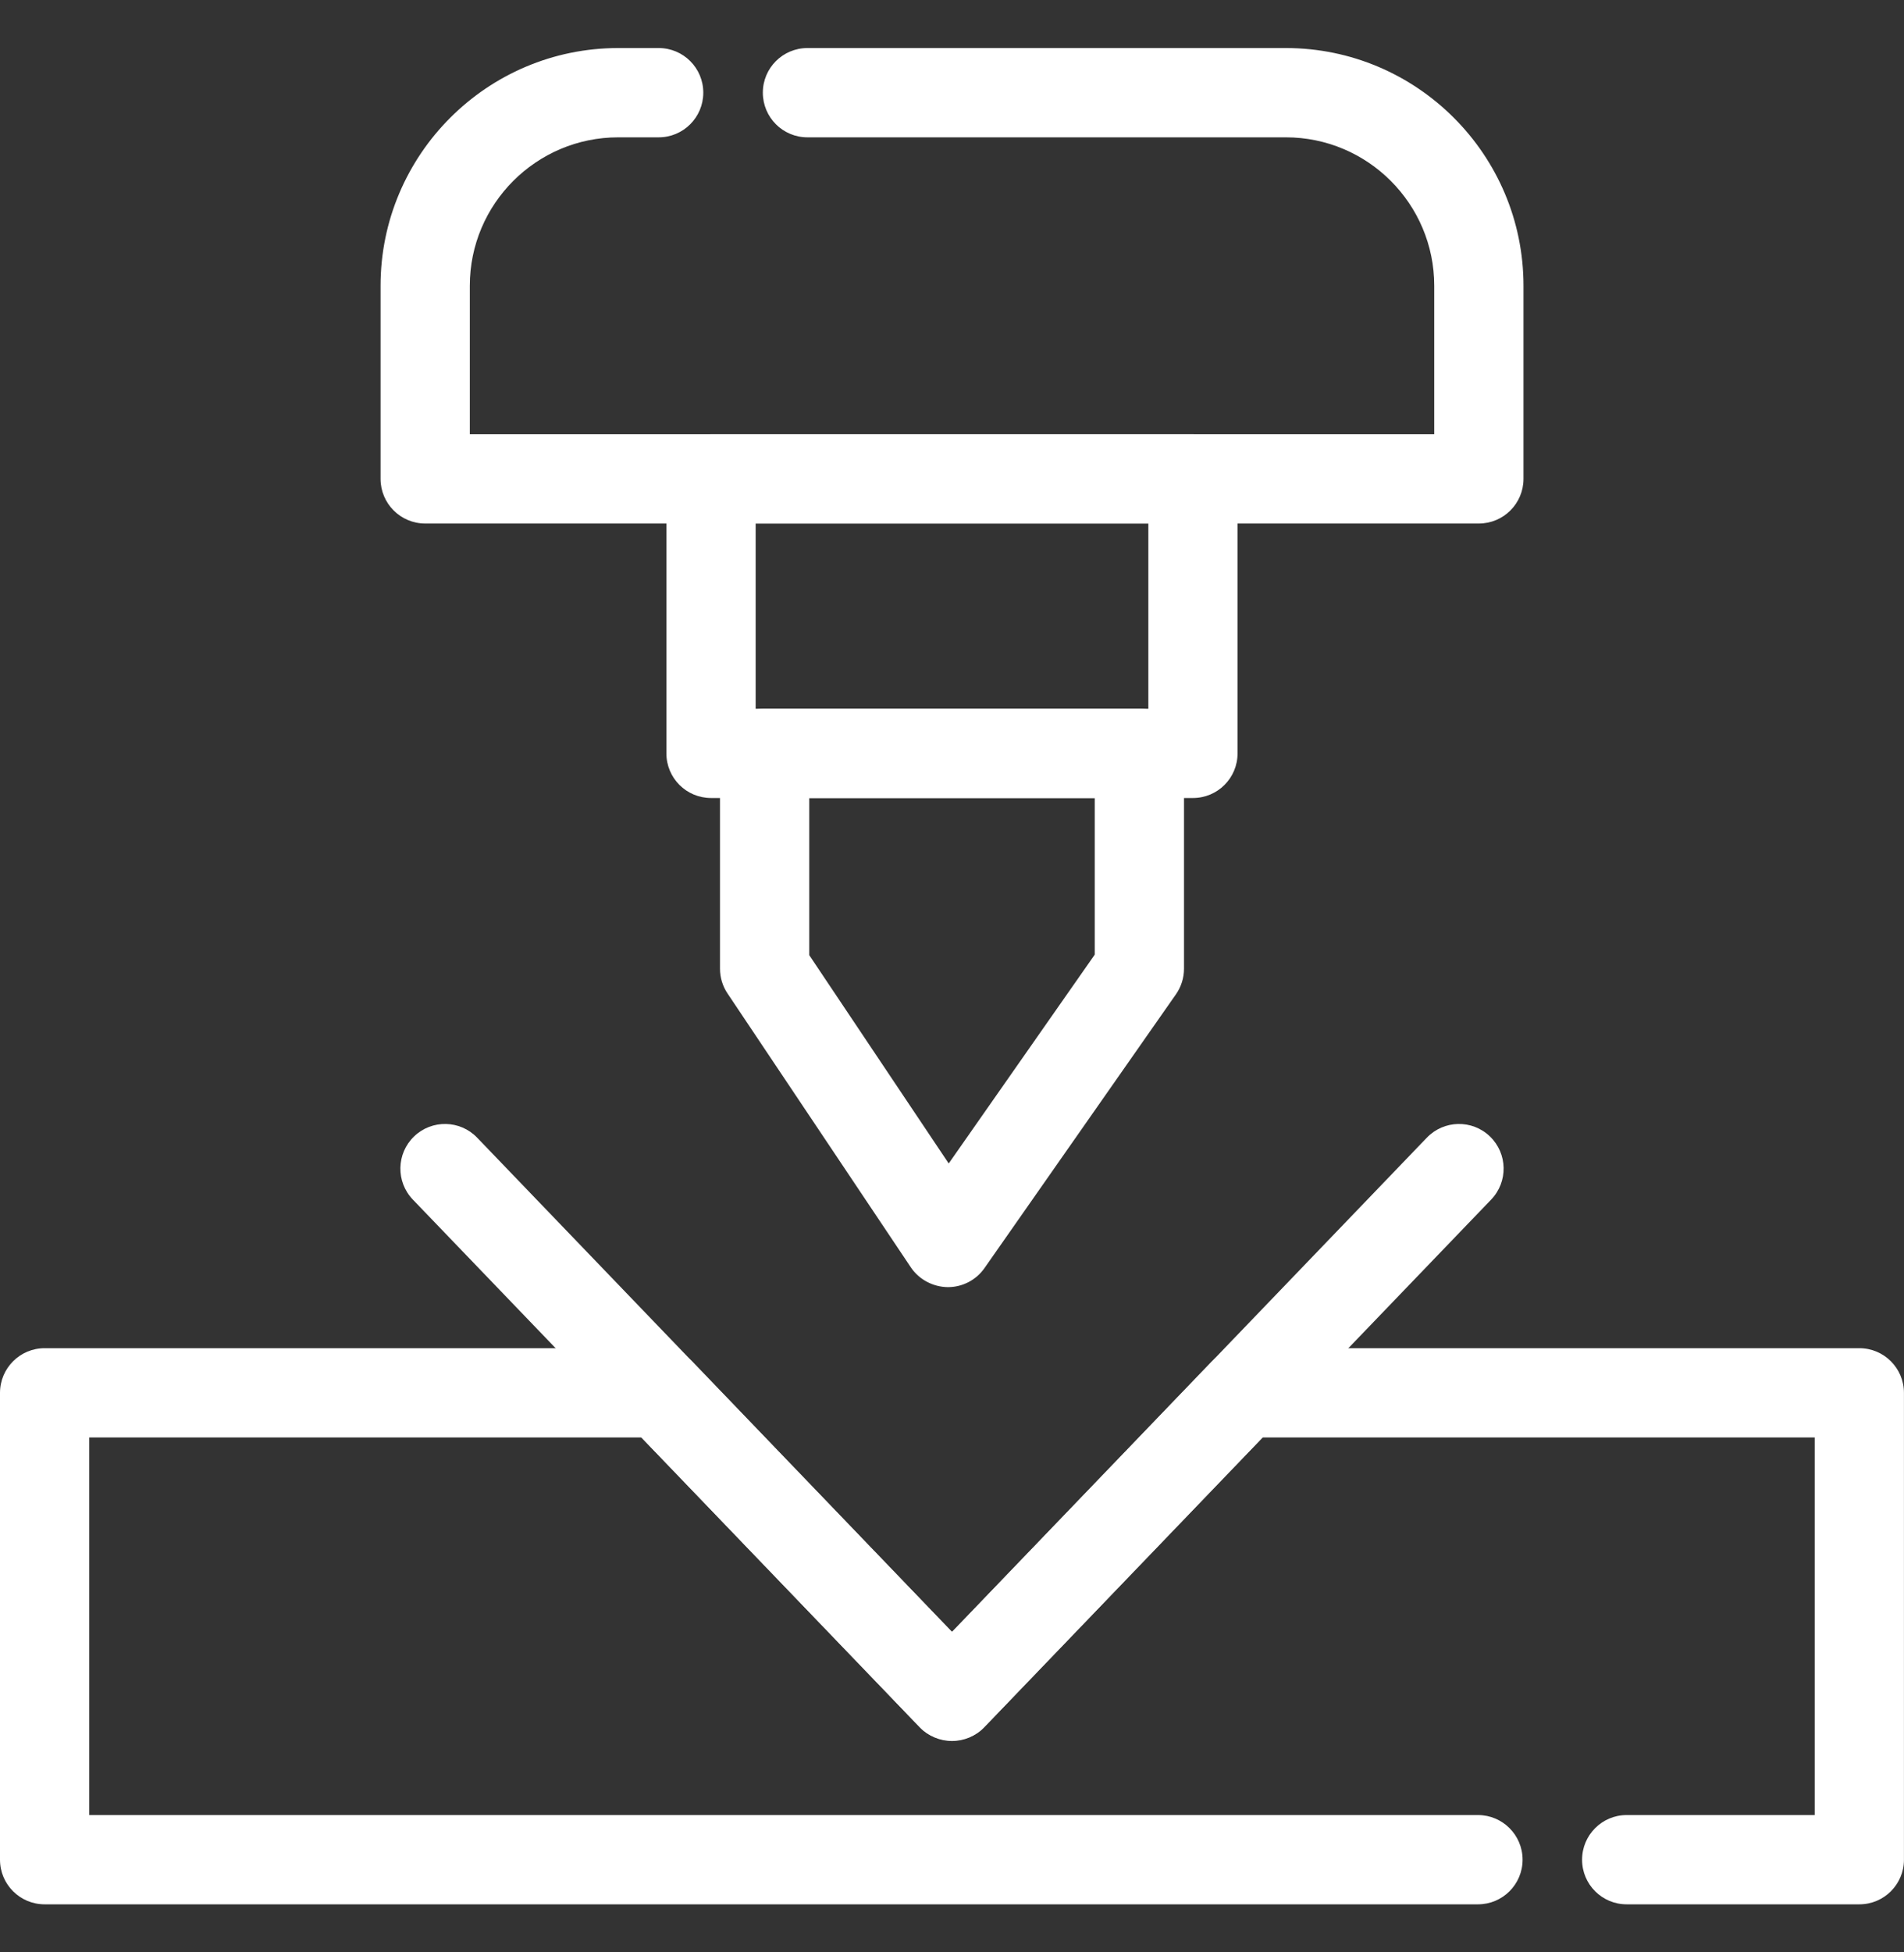
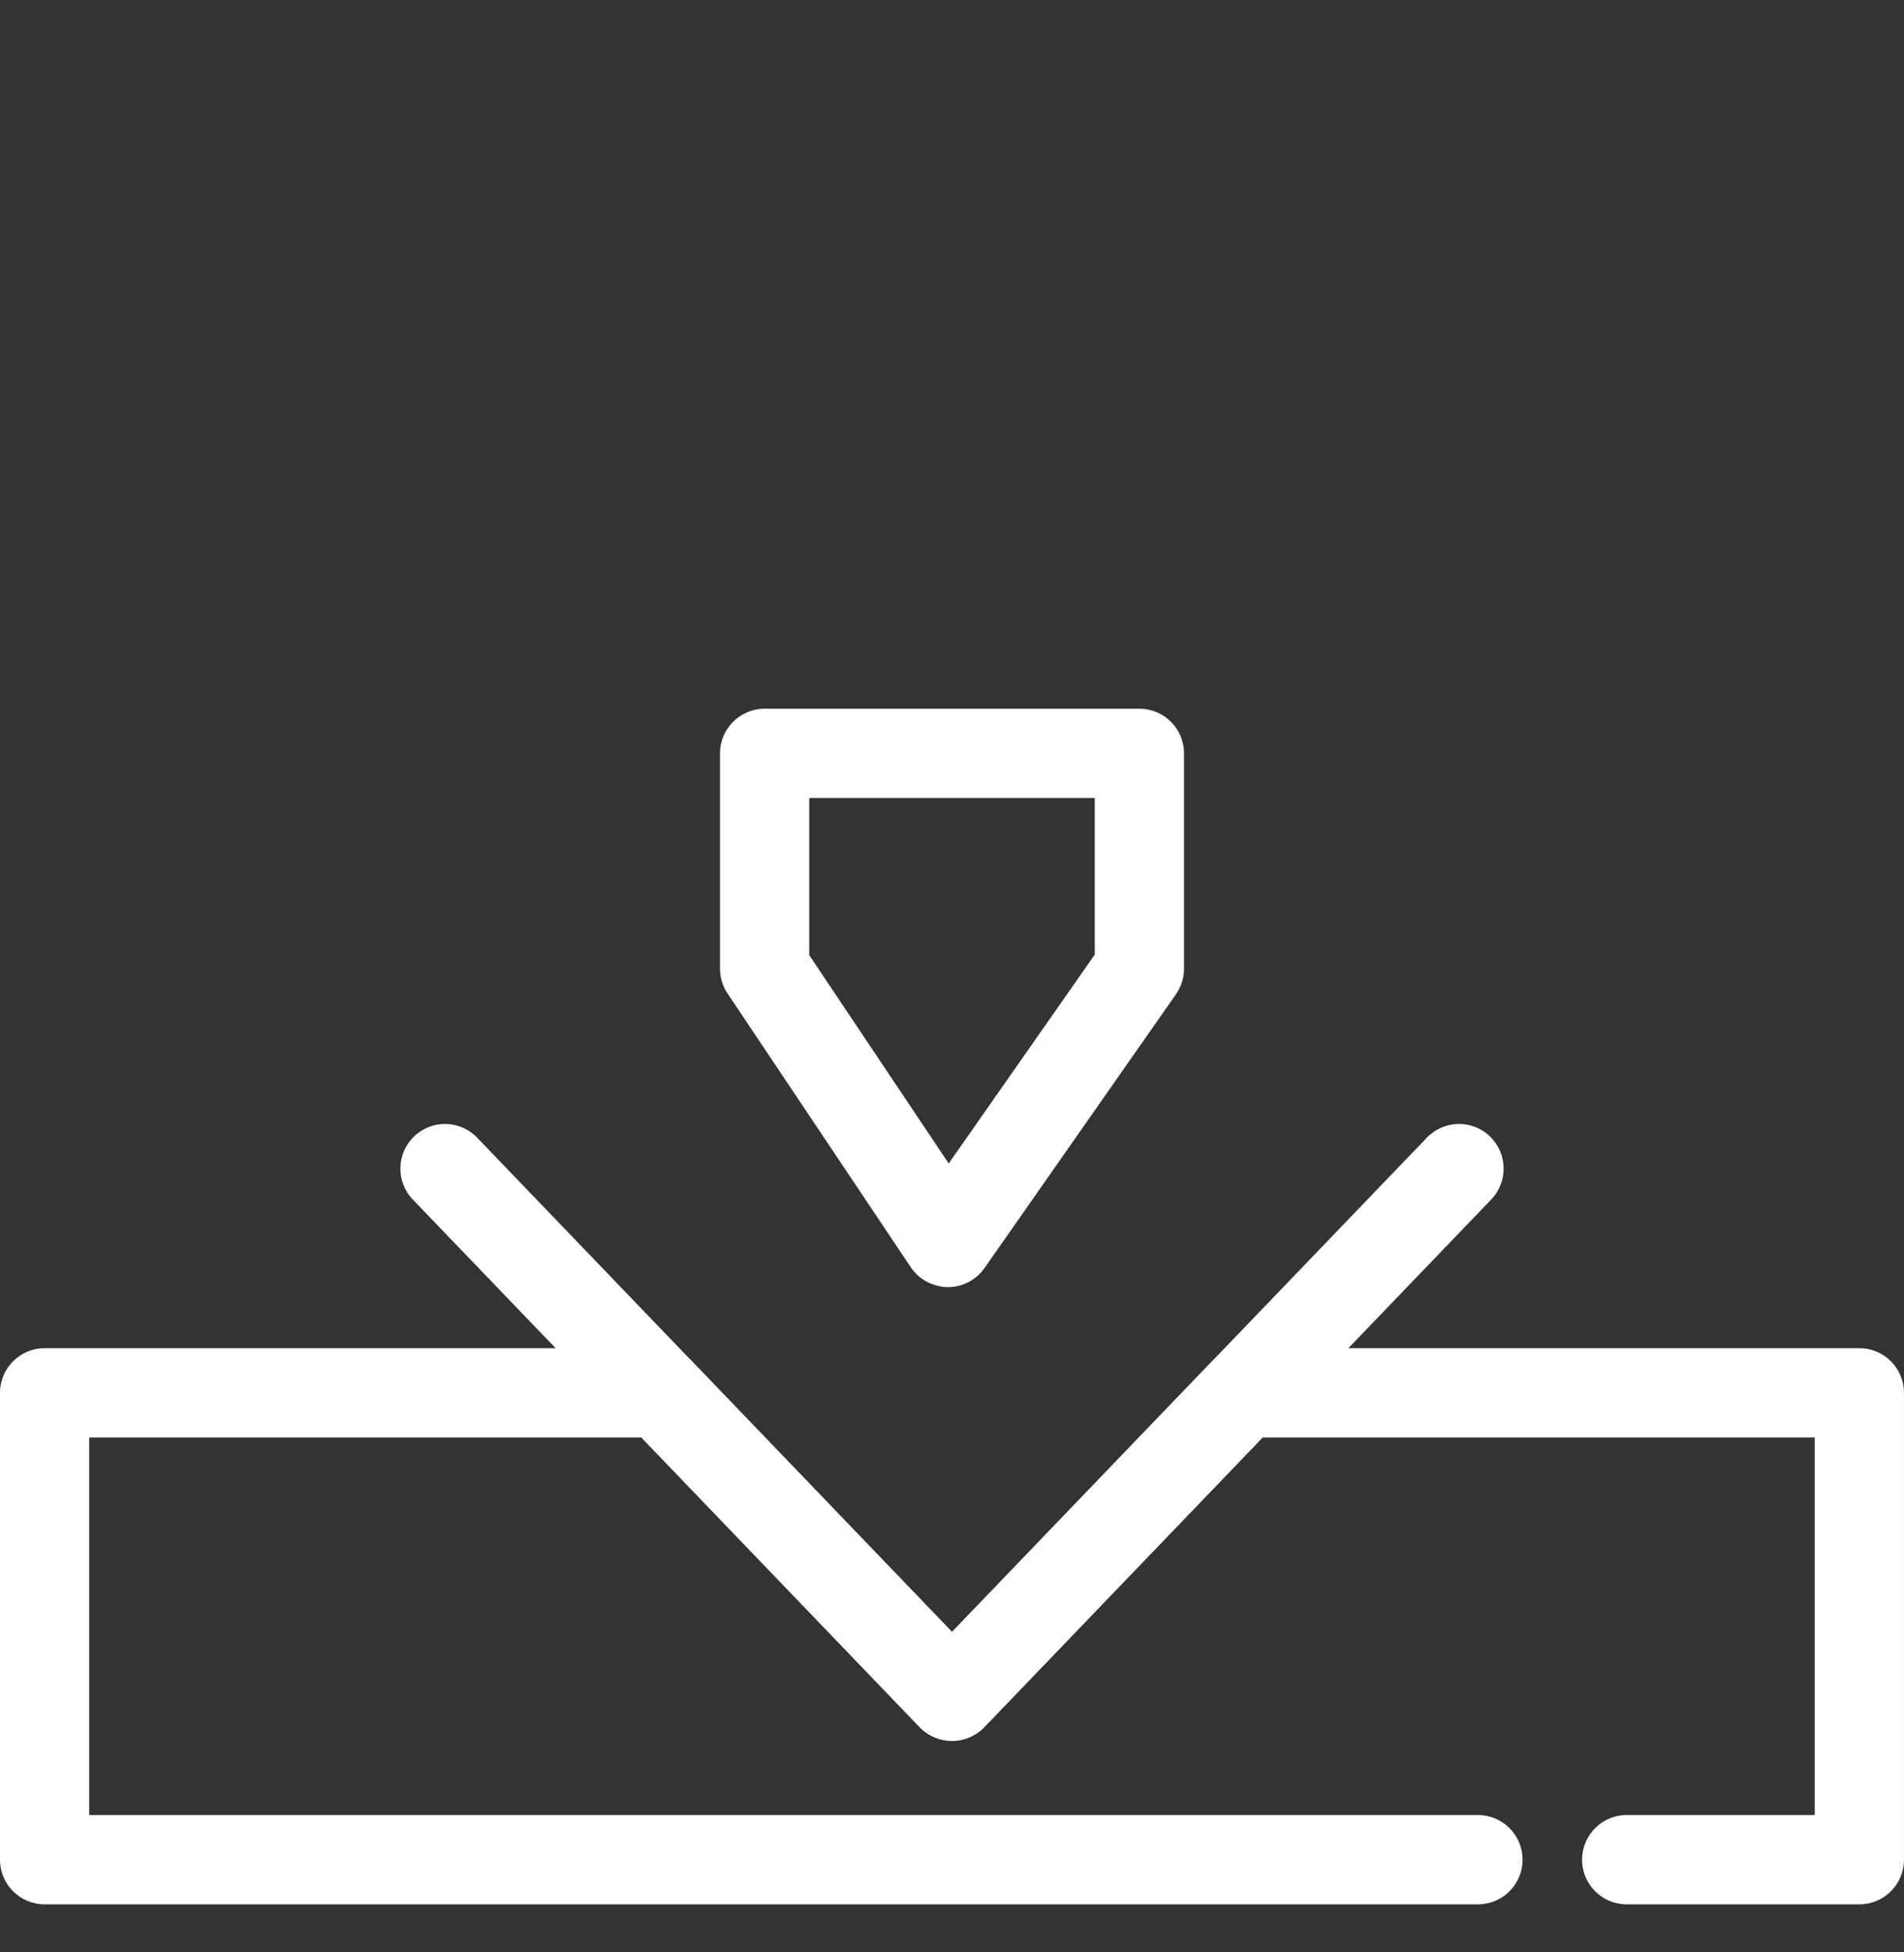
<svg xmlns="http://www.w3.org/2000/svg" width="40" height="41" viewBox="0 0 40 41" fill="none">
  <rect x="0" y="0" width="40" height="41" fill="#333333" stroke="none" />
  <path fill-rule="evenodd" clip-rule="evenodd" d="M39.062 39.991H34.174C33.656 39.991 33.237 39.572 33.237 39.054C33.237 38.536 33.656 38.116 34.174 38.116H38.124V30.187H26.525L20.675 36.273C20.322 36.641 19.677 36.641 19.323 36.273L13.475 30.187H1.875V38.116H31.049C31.567 38.116 31.987 38.536 31.987 39.054C31.987 39.572 31.567 39.991 31.049 39.991H0.938C0.42 39.991 0 39.572 0 39.054V29.25C0 28.732 0.42 28.312 0.938 28.312H13.874C14.129 28.312 14.373 28.416 14.55 28.6L20 34.271L25.45 28.6C25.627 28.416 25.871 28.312 26.126 28.312H39.062C39.58 28.312 39.999 28.732 39.999 29.25V39.054C39.999 39.572 39.58 39.991 39.062 39.991Z" fill="white" />
  <path fill-rule="evenodd" clip-rule="evenodd" d="M20 36.561C19.745 36.561 19.501 36.457 19.324 36.273L8.673 25.191C8.314 24.817 8.326 24.224 8.699 23.865C9.072 23.506 9.666 23.518 10.024 23.891L20 34.271L29.976 23.891C30.335 23.518 30.928 23.506 31.301 23.865C31.674 24.224 31.686 24.817 31.327 25.191L20.675 36.273C20.499 36.457 20.255 36.561 20 36.561Z" fill="white" />
  <path fill-rule="evenodd" clip-rule="evenodd" d="M19.914 27.03C19.911 27.03 19.917 27.03 19.914 27.03C19.605 27.027 19.308 26.872 19.135 26.614L15.285 20.864C15.181 20.71 15.126 20.529 15.126 20.343L15.126 15.821C15.126 15.303 15.546 14.883 16.064 14.883H23.937C24.455 14.883 24.874 15.303 24.874 15.821V20.342C24.874 20.535 24.815 20.722 24.705 20.88L20.683 26.629C20.507 26.881 20.22 27.03 19.914 27.03ZM17.001 20.058L19.931 24.433L22.999 20.047V16.758H17.001L17.001 20.058Z" fill="white" />
-   <path fill-rule="evenodd" clip-rule="evenodd" d="M25.062 16.758H14.938C14.419 16.758 14 16.339 14 15.821V10.056C14 9.538 14.419 9.119 14.938 9.119H25.062C25.58 9.119 25.999 9.538 25.999 10.056V15.821C25.999 16.339 25.58 16.758 25.062 16.758ZM15.875 14.884H24.125V10.994H15.875V14.884Z" fill="white" />
-   <path fill-rule="evenodd" clip-rule="evenodd" d="M31.068 10.994H8.933C8.415 10.994 7.995 10.574 7.995 10.056V6.001C7.995 3.248 10.235 1.009 12.988 1.009H13.838C14.356 1.009 14.775 1.428 14.775 1.946C14.775 2.464 14.356 2.884 13.838 2.884H12.988C11.268 2.884 9.87 4.282 9.87 6.001V9.119H30.131V6.001C30.131 4.282 28.733 2.884 27.014 2.884H16.963C16.445 2.884 16.026 2.464 16.026 1.946C16.026 1.428 16.445 1.009 16.963 1.009H27.013C29.766 1.009 32.006 3.248 32.006 6.001V10.056C32.006 10.574 31.586 10.994 31.068 10.994Z" fill="white" />
</svg>